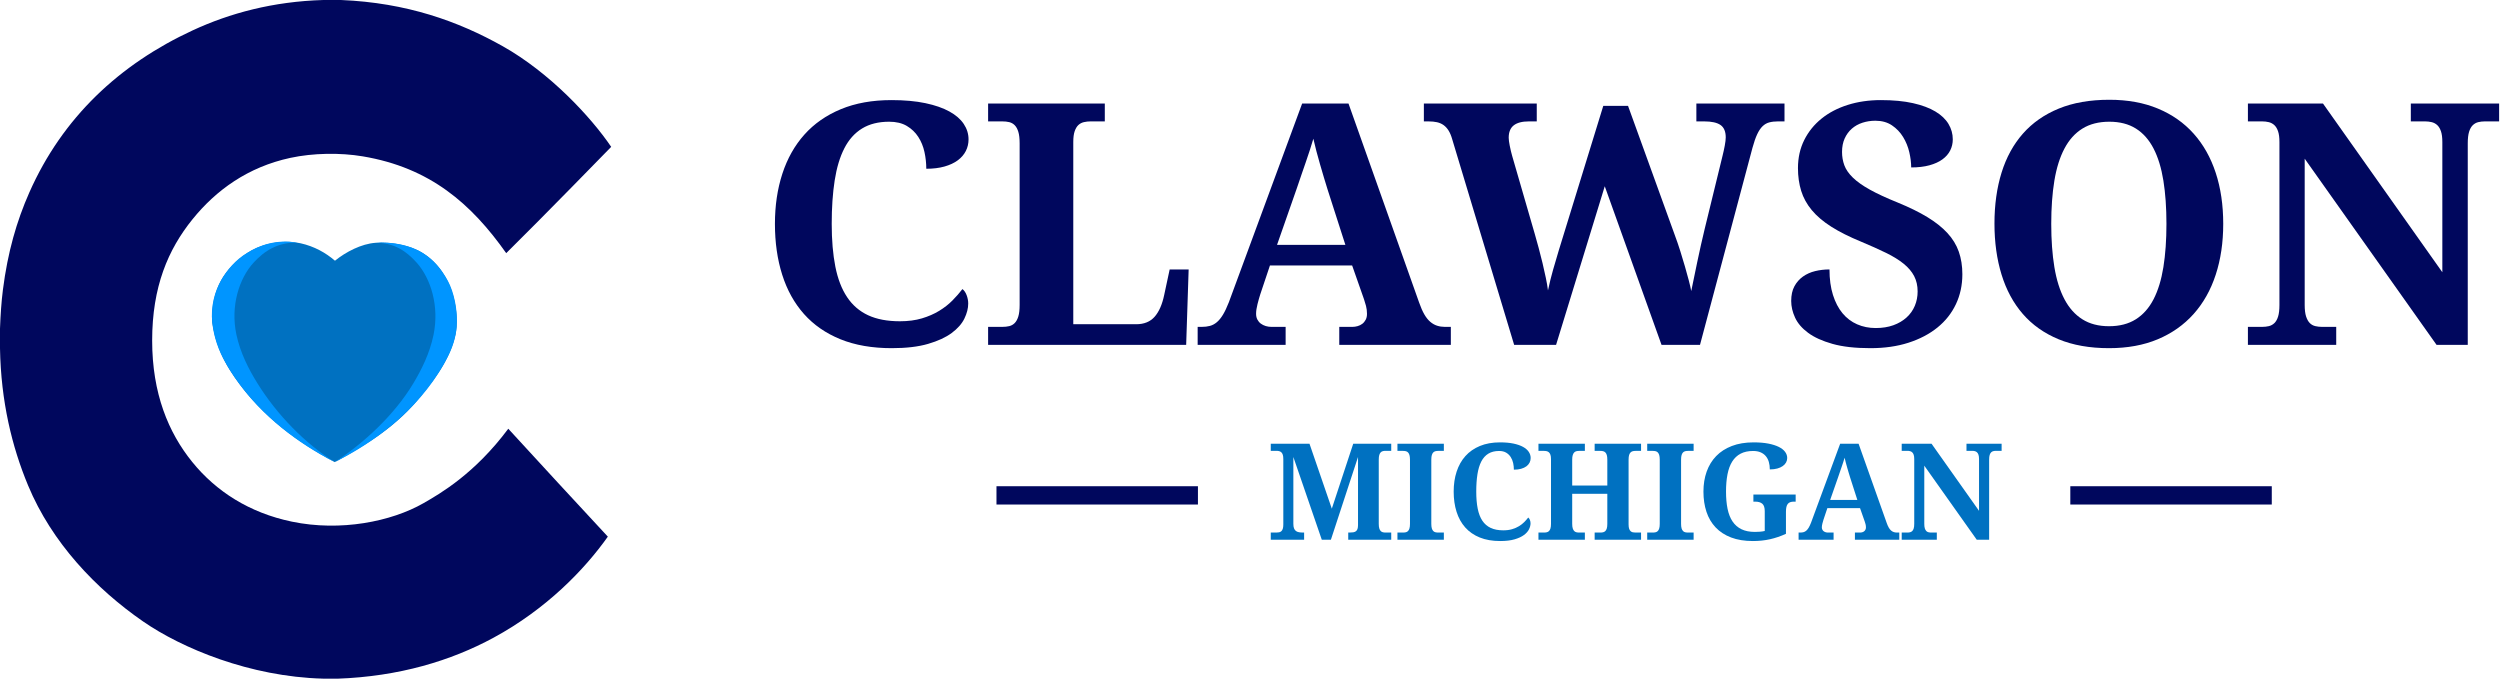
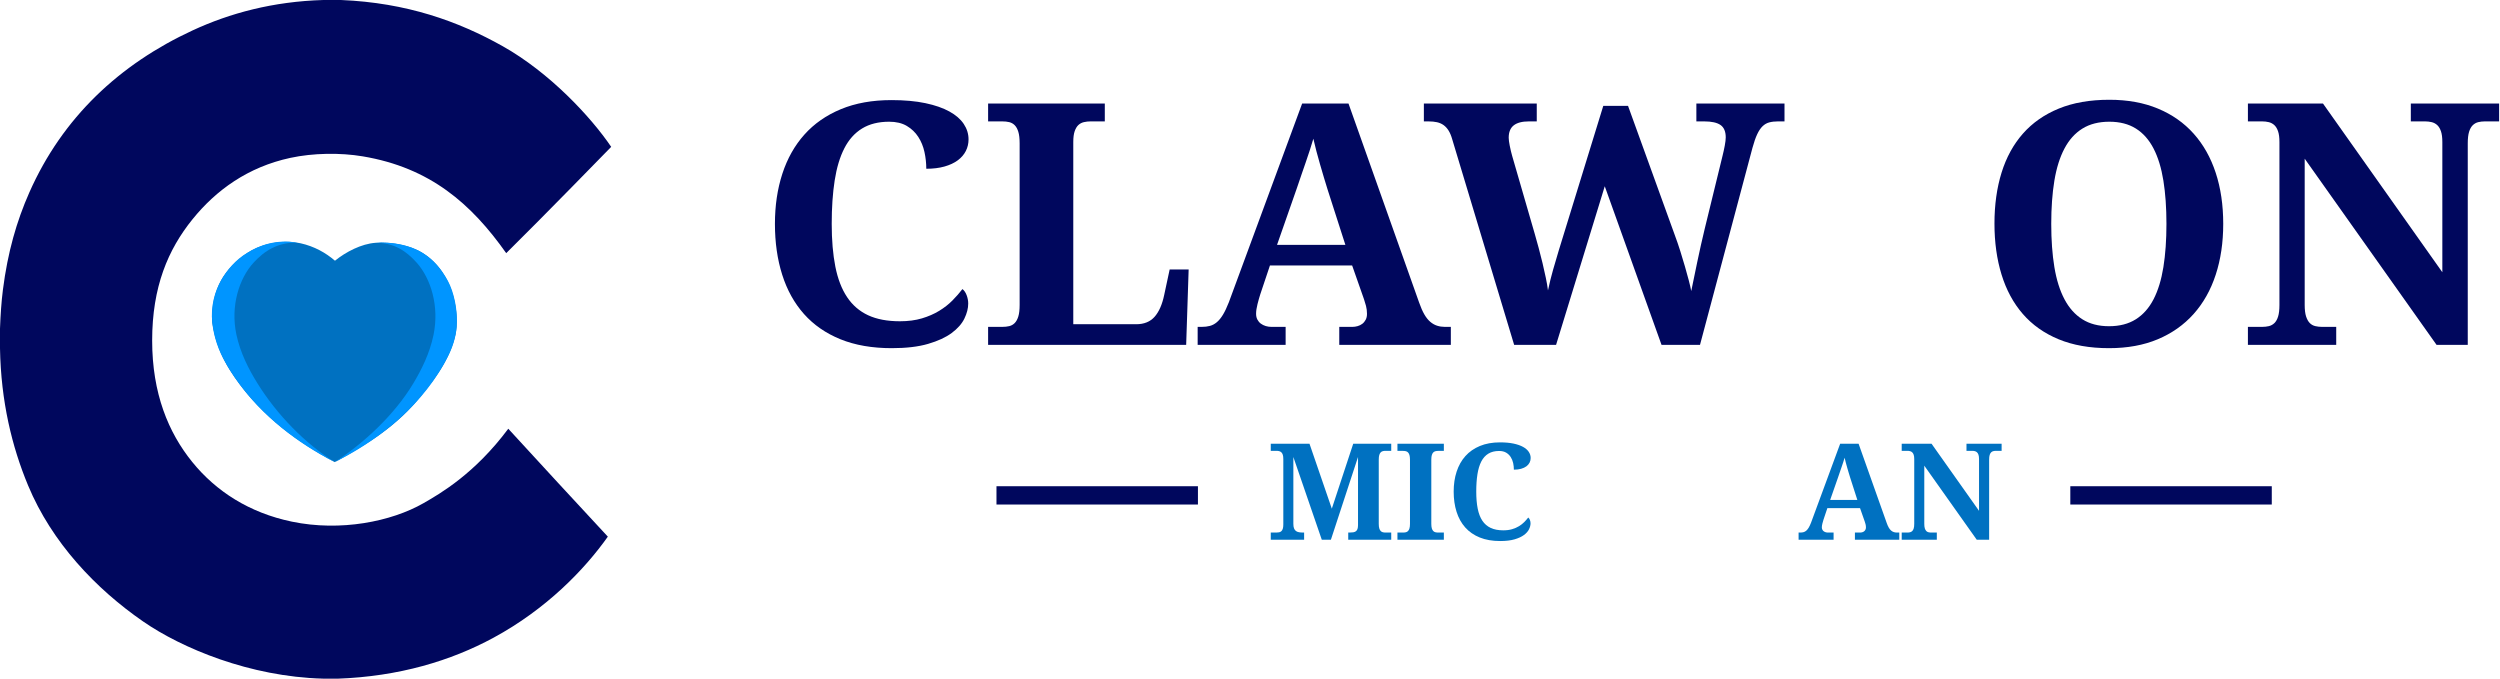
<svg xmlns="http://www.w3.org/2000/svg" xmlns:ns1="http://www.serif.com/" width="100%" height="100%" viewBox="0 0 2459 668" version="1.1" xml:space="preserve" style="fill-rule:evenodd;clip-rule:evenodd;">
  <g transform="matrix(1,0,0,1,-514.705,-723.875)">
    <g id="Small-Logo" ns1:id="Small Logo">
      <g transform="matrix(4.25,0,0,4.25,514.705,719.944)">
        <path d="M78.051,107.576C77.932,107.643 77.675,107.73 77.465,107.869C67.627,102.663 59.077,95.868 53.226,86.616C51.253,83.495 49.755,79.915 49.128,75.609C48.955,74.425 48.871,68.614 52.243,64.151C53.942,61.903 56.541,59.561 59.315,58.337C62.189,57.069 66.049,56.439 69.561,57.225C72.754,57.939 75.386,59.427 77.524,61.264C80.024,59.237 83.637,57.338 86.933,57.117C90.313,56.89 94.722,57.574 97.772,59.448C105.32,64.086 106.389,74.158 105.422,78.361C103.965,84.699 100.141,89.12 97.677,92.265C91.936,99.595 84.939,103.701 78.051,107.576Z" style="fill:rgb(0,113,193);" />
      </g>
      <g transform="matrix(4.25,0,0,4.25,514.705,719.944)">
        <path d="M77.465,107.869C84.105,103.582 91.248,96.977 95.599,89.747C97.585,86.447 99.464,82.67 100.342,78.388C101.691,71.806 99.717,65.419 96.478,61.761C94.105,59.08 91.122,56.989 86.7,57.135C91.22,56.759 95.406,57.887 97.914,59.536C100.406,61.076 102.264,63.407 103.62,65.859C105.089,68.512 106.003,72.84 105.672,76.649C105.37,80.131 104.173,82.594 102.72,85.187C96.568,96.13 86.183,103.556 77.465,107.869Z" style="fill:rgb(0,149,255);" />
      </g>
      <g transform="matrix(4.25,0,0,4.25,514.705,719.944)">
        <path d="M77.465,107.869C70.598,103.582 64.109,96.91 59.609,89.68C57.556,86.38 55.612,82.603 54.704,78.321C53.308,71.739 55.351,65.352 58.701,61.694C61.155,59.013 64.297,56.942 68.871,57.089C63.873,56.243 60.025,57.694 57.159,59.478C54.582,61.019 52.62,63.276 51.216,65.727C49.698,68.38 48.712,71.807 49.128,75.609C49.505,79.063 50.615,82.096 52.108,84.696C52.983,86.335 54.029,87.896 55.124,89.405C60.821,97.254 68.665,103.367 77.465,107.869Z" style="fill:rgb(0,149,255);" />
      </g>
      <g transform="matrix(4.25,0,0,4.25,514.705,719.944)">
        <path d="M74.838,0.925L78.908,0.925C94.114,1.555 106.054,5.838 116.341,11.617C127.184,17.71 136.734,27.952 141.451,34.914C141.451,34.914 125.377,51.419 117.157,59.514C109.096,48.107 99.59,39.733 83.939,37.108C78.767,36.24 72.474,36.325 67.208,37.459C57.391,39.573 50.009,44.918 44.542,51.686C38.908,58.661 35.215,67.28 35.215,79.731C35.215,91.997 38.98,101.038 44.485,107.834C49.98,114.618 57.673,119.594 67.547,121.652C78.815,123.999 90.572,121.638 98.014,117.377C101.947,115.126 109.89,110.534 117.635,100.149C125.56,108.822 132.698,116.504 140.675,125.124C135.289,132.725 126.491,141.872 114.189,148.531C104.395,153.832 92.391,157.492 78.051,158L74.718,157.985C57.827,157.536 42.077,150.949 33.095,144.737C22.189,137.195 12.002,126.504 6.5,113.279C2.764,104.301 0.22,93.848 0,81.546L0,76.979C0.115,73.902 0.314,70.817 0.678,67.963C1.78,59.316 3.83,52.157 6.783,45.48C14.463,28.114 27.667,15.786 44.598,7.951C53.185,3.976 63.17,1.268 74.839,0.925" style="fill:rgb(0,7,93);" />
      </g>
    </g>
    <g id="Header">
      <g id="MICHIGAN--Serif-" ns1:id="MICHIGAN (Serif)">
        <path d="M1840.83,1254.74L1840.83,1247.7L1842.12,1247.7C1843.49,1247.7 1844.71,1247.62 1845.77,1247.45C1846.82,1247.28 1847.69,1246.93 1848.38,1246.41C1849.07,1245.9 1849.59,1245.15 1849.93,1244.19C1850.27,1243.22 1850.45,1241.94 1850.45,1240.35L1850.45,1173.39L1823.78,1254.74L1814.81,1254.74L1786.85,1173.39L1786.85,1239.12C1786.85,1241.01 1787.07,1242.52 1787.53,1243.64C1787.98,1244.76 1788.62,1245.62 1789.46,1246.22C1790.3,1246.82 1791.32,1247.22 1792.53,1247.41C1793.73,1247.61 1795.11,1247.7 1796.66,1247.7L1797.44,1247.7L1797.44,1254.74L1764.63,1254.74L1764.63,1247.7L1770.19,1247.7C1771.13,1247.7 1772.02,1247.62 1772.84,1247.45C1773.65,1247.28 1774.37,1246.92 1775,1246.38C1775.62,1245.84 1776.11,1245.05 1776.45,1243.99C1776.8,1242.94 1776.97,1241.55 1776.97,1239.83L1776.97,1175.39C1776.97,1173.62 1776.8,1172.21 1776.45,1171.16C1776.11,1170.11 1775.62,1169.3 1775,1168.74C1774.37,1168.18 1773.65,1167.8 1772.84,1167.61C1772.02,1167.41 1771.13,1167.32 1770.19,1167.32L1764.63,1167.32L1764.63,1160.35L1802.73,1160.35L1824.68,1224.2L1845.73,1160.35L1883.12,1160.35L1883.12,1167.32L1877.57,1167.32C1876.62,1167.32 1875.74,1167.41 1874.92,1167.61C1874.1,1167.8 1873.39,1168.2 1872.79,1168.8C1872.18,1169.41 1871.71,1170.27 1871.37,1171.39C1871.02,1172.51 1870.85,1174.01 1870.85,1175.91L1870.85,1239.12C1870.85,1241.01 1871.02,1242.52 1871.37,1243.64C1871.71,1244.76 1872.18,1245.62 1872.79,1246.22C1873.39,1246.82 1874.1,1247.22 1874.92,1247.41C1875.74,1247.61 1876.62,1247.7 1877.57,1247.7L1883.12,1247.7L1883.12,1254.74L1840.83,1254.74Z" style="fill:rgb(0,113,193);fill-rule:nonzero;" />
        <path d="M1889.23,1254.74L1889.23,1247.7L1894.78,1247.7C1895.77,1247.7 1896.67,1247.61 1897.49,1247.41C1898.31,1247.22 1899.02,1246.82 1899.62,1246.22C1900.22,1245.62 1900.7,1244.76 1901.04,1243.64C1901.39,1242.52 1901.56,1241.01 1901.56,1239.12L1901.56,1175.97C1901.56,1174.08 1901.39,1172.57 1901.04,1171.45C1900.7,1170.33 1900.22,1169.47 1899.62,1168.87C1899.02,1168.27 1898.31,1167.87 1897.49,1167.67C1896.67,1167.48 1895.77,1167.38 1894.78,1167.38L1889.23,1167.38L1889.23,1160.35L1934.88,1160.35L1934.88,1167.38L1929.32,1167.38C1928.38,1167.38 1927.48,1167.48 1926.64,1167.67C1925.8,1167.87 1925.08,1168.27 1924.48,1168.87C1923.88,1169.47 1923.4,1170.33 1923.06,1171.45C1922.72,1172.57 1922.54,1174.08 1922.54,1175.97L1922.54,1239.12C1922.54,1241.01 1922.72,1242.52 1923.06,1243.64C1923.4,1244.76 1923.88,1245.62 1924.48,1246.22C1925.08,1246.82 1925.8,1247.22 1926.64,1247.41C1927.48,1247.61 1928.38,1247.7 1929.32,1247.7L1934.88,1247.7L1934.88,1254.74L1889.23,1254.74Z" style="fill:rgb(0,113,193);fill-rule:nonzero;" />
        <path d="M1993.41,1245.51C1996.64,1245.51 1999.52,1245.13 2002.03,1244.38C2004.55,1243.63 2006.8,1242.65 2008.78,1241.44C2010.76,1240.24 2012.49,1238.88 2013.98,1237.38C2015.46,1235.87 2016.77,1234.38 2017.88,1232.92C2018.57,1233.44 2019.12,1234.23 2019.53,1235.31C2019.94,1236.38 2020.14,1237.48 2020.14,1238.6C2020.14,1240.45 2019.65,1242.4 2018.66,1244.44C2017.67,1246.49 2016.01,1248.37 2013.69,1250.09C2011.36,1251.82 2008.29,1253.24 2004.46,1254.36C2000.62,1255.48 1995.89,1256.04 1990.25,1256.04C1982.59,1256.04 1975.89,1254.87 1970.17,1252.55C1964.44,1250.22 1959.69,1246.93 1955.9,1242.67C1952.11,1238.41 1949.27,1233.29 1947.38,1227.3C1945.48,1221.32 1944.54,1214.69 1944.54,1207.41C1944.54,1200.27 1945.5,1193.73 1947.44,1187.79C1949.38,1181.85 1952.25,1176.75 1956.06,1172.48C1959.87,1168.22 1964.63,1164.91 1970.33,1162.54C1976.03,1160.17 1982.63,1158.99 1990.12,1158.99C1995.2,1158.99 1999.62,1159.39 2003.39,1160.18C2007.16,1160.98 2010.29,1162.07 2012.78,1163.44C2015.28,1164.82 2017.15,1166.45 2018.4,1168.32C2019.65,1170.19 2020.27,1172.2 2020.27,1174.36C2020.27,1175.99 2019.92,1177.51 2019.21,1178.91C2018.5,1180.31 2017.44,1181.52 2016.05,1182.56C2014.65,1183.59 2012.91,1184.4 2010.85,1184.98C2008.78,1185.56 2006.41,1185.85 2003.75,1185.85C2003.75,1183.65 2003.51,1181.47 2003.04,1179.3C2002.56,1177.12 2001.75,1175.15 2000.61,1173.39C1999.47,1171.62 1997.98,1170.19 1996.13,1169.09C1994.28,1168 1991.97,1167.45 1989.22,1167.45C1985.04,1167.45 1981.51,1168.33 1978.63,1170.1C1975.74,1171.86 1973.43,1174.44 1971.69,1177.84C1969.94,1181.24 1968.68,1185.43 1967.91,1190.4C1967.13,1195.37 1966.75,1201.04 1966.75,1207.41C1966.75,1213.79 1967.22,1219.36 1968.17,1224.14C1969.12,1228.92 1970.64,1232.89 1972.75,1236.05C1974.86,1239.21 1977.61,1241.58 1980.99,1243.15C1984.36,1244.73 1988.51,1245.51 1993.41,1245.51Z" style="fill:rgb(0,113,193);fill-rule:nonzero;" />
-         <path d="M2083.2,1254.74L2083.2,1247.7L2088.89,1247.7C2089.83,1247.7 2090.71,1247.61 2091.53,1247.41C2092.35,1247.22 2093.07,1246.82 2093.7,1246.22C2094.32,1245.62 2094.8,1244.76 2095.15,1243.64C2095.49,1242.52 2095.66,1241.01 2095.66,1239.12L2095.66,1209.55L2061.12,1209.55L2061.12,1239.12C2061.12,1241.01 2061.3,1242.52 2061.67,1243.64C2062.03,1244.76 2062.52,1245.62 2063.12,1246.22C2063.72,1246.82 2064.43,1247.22 2065.25,1247.41C2066.07,1247.61 2066.95,1247.7 2067.9,1247.7L2073.58,1247.7L2073.58,1254.74L2027.93,1254.74L2027.93,1247.7L2033.49,1247.7C2034.43,1247.7 2035.32,1247.61 2036.13,1247.41C2036.95,1247.22 2037.67,1246.82 2038.3,1246.22C2038.92,1245.62 2039.4,1244.76 2039.75,1243.64C2040.09,1242.52 2040.27,1241.01 2040.27,1239.12L2040.27,1175.45C2040.27,1173.69 2040.08,1172.28 2039.72,1171.23C2039.35,1170.17 2038.86,1169.36 2038.23,1168.8C2037.61,1168.24 2036.89,1167.87 2036.07,1167.67C2035.25,1167.48 2034.39,1167.38 2033.49,1167.38L2027.93,1167.38L2027.93,1160.35L2073.58,1160.35L2073.58,1167.38L2067.9,1167.38C2066.95,1167.38 2066.07,1167.48 2065.25,1167.67C2064.43,1167.87 2063.72,1168.27 2063.12,1168.87C2062.52,1169.47 2062.03,1170.33 2061.67,1171.45C2061.3,1172.57 2061.12,1174.08 2061.12,1175.97L2061.12,1201.48L2095.66,1201.48L2095.66,1175.97C2095.66,1174.08 2095.49,1172.57 2095.15,1171.45C2094.8,1170.33 2094.32,1169.47 2093.7,1168.87C2093.07,1168.27 2092.35,1167.87 2091.53,1167.67C2090.71,1167.48 2089.83,1167.38 2088.89,1167.38L2083.2,1167.38L2083.2,1160.35L2128.85,1160.35L2128.85,1167.38L2123.3,1167.38C2122.39,1167.38 2121.53,1167.48 2120.72,1167.67C2119.9,1167.87 2119.18,1168.27 2118.55,1168.87C2117.93,1169.47 2117.45,1170.33 2117.1,1171.45C2116.76,1172.57 2116.58,1174.08 2116.58,1175.97L2116.58,1239.83C2116.58,1241.55 2116.77,1242.94 2117.13,1243.99C2117.5,1245.05 2117.99,1245.84 2118.62,1246.38C2119.24,1246.92 2119.95,1247.28 2120.75,1247.45C2121.55,1247.62 2122.39,1247.7 2123.3,1247.7L2128.85,1247.7L2128.85,1254.74L2083.2,1254.74Z" style="fill:rgb(0,113,193);fill-rule:nonzero;" />
-         <path d="M2134.9,1254.74L2134.9,1247.7L2140.45,1247.7C2141.44,1247.7 2142.34,1247.61 2143.16,1247.41C2143.98,1247.22 2144.69,1246.82 2145.29,1246.22C2145.89,1245.62 2146.37,1244.76 2146.71,1243.64C2147.06,1242.52 2147.23,1241.01 2147.23,1239.12L2147.23,1175.97C2147.23,1174.08 2147.06,1172.57 2146.71,1171.45C2146.37,1170.33 2145.89,1169.47 2145.29,1168.87C2144.69,1168.27 2143.98,1167.87 2143.16,1167.67C2142.34,1167.48 2141.44,1167.38 2140.45,1167.38L2134.9,1167.38L2134.9,1160.35L2180.55,1160.35L2180.55,1167.38L2174.99,1167.38C2174.05,1167.38 2173.15,1167.48 2172.31,1167.67C2171.47,1167.87 2170.75,1168.27 2170.15,1168.87C2169.55,1169.47 2169.07,1170.33 2168.73,1171.45C2168.39,1172.57 2168.21,1174.08 2168.21,1175.97L2168.21,1239.12C2168.21,1241.01 2168.39,1242.52 2168.73,1243.64C2169.07,1244.76 2169.55,1245.62 2170.15,1246.22C2170.75,1246.82 2171.47,1247.22 2172.31,1247.41C2173.15,1247.61 2174.05,1247.7 2174.99,1247.7L2180.55,1247.7L2180.55,1254.74L2134.9,1254.74Z" style="fill:rgb(0,113,193);fill-rule:nonzero;" />
-         <path d="M2238.83,1256.04C2230.65,1256.04 2223.51,1254.87 2217.42,1252.55C2211.33,1250.22 2206.26,1246.93 2202.22,1242.67C2198.17,1238.41 2195.16,1233.29 2193.18,1227.3C2191.2,1221.32 2190.21,1214.69 2190.21,1207.41C2190.21,1200.27 2191.26,1193.73 2193.37,1187.79C2195.48,1181.85 2198.6,1176.75 2202.73,1172.48C2206.86,1168.22 2212.01,1164.91 2218.16,1162.54C2224.32,1160.17 2231.44,1158.99 2239.54,1158.99C2245.05,1158.99 2249.86,1159.39 2253.97,1160.18C2258.08,1160.98 2261.52,1162.07 2264.3,1163.44C2267.07,1164.82 2269.15,1166.45 2270.53,1168.32C2271.91,1170.19 2272.6,1172.2 2272.6,1174.36C2272.6,1175.91 2272.23,1177.36 2271.5,1178.71C2270.76,1180.07 2269.67,1181.27 2268.2,1182.3C2266.74,1183.33 2264.95,1184.14 2262.85,1184.72C2260.74,1185.3 2258.28,1185.59 2255.48,1185.59C2255.48,1182.92 2255.16,1180.47 2254.52,1178.23C2253.87,1175.99 2252.87,1174.08 2251.51,1172.48C2250.16,1170.89 2248.45,1169.65 2246.38,1168.77C2244.31,1167.89 2241.88,1167.45 2239.08,1167.45C2234.26,1167.45 2230.16,1168.33 2226.78,1170.1C2223.41,1171.86 2220.65,1174.44 2218.52,1177.84C2216.39,1181.24 2214.84,1185.43 2213.87,1190.4C2212.9,1195.37 2212.42,1201.04 2212.42,1207.41C2212.42,1213.79 2212.92,1219.43 2213.93,1224.36C2214.95,1229.29 2216.58,1233.44 2218.84,1236.79C2221.1,1240.15 2224.03,1242.7 2227.62,1244.44C2231.22,1246.19 2235.62,1247.06 2240.83,1247.06C2242.46,1247.06 2244.1,1247 2245.73,1246.87C2247.37,1246.74 2248.96,1246.5 2250.51,1246.16L2250.51,1226.72C2250.51,1223.19 2249.72,1220.74 2248.12,1219.36C2246.53,1217.98 2244.18,1217.29 2241.09,1217.29L2239.34,1217.29L2239.34,1210.32L2280.92,1210.32L2280.92,1217.29L2279.18,1217.29C2277.85,1217.29 2276.68,1217.45 2275.69,1217.78C2274.7,1218.1 2273.89,1218.65 2273.24,1219.42C2272.6,1220.2 2272.12,1221.22 2271.82,1222.49C2271.52,1223.76 2271.37,1225.34 2271.37,1227.24L2271.37,1248.93C2266.2,1251.3 2260.99,1253.08 2255.74,1254.26C2250.49,1255.44 2244.85,1256.04 2238.83,1256.04Z" style="fill:rgb(0,113,193);fill-rule:nonzero;" />
        <path d="M2312.09,1223.69L2308.28,1235.05C2307.93,1236.13 2307.58,1237.38 2307.21,1238.83C2306.84,1240.27 2306.66,1241.53 2306.66,1242.61C2306.66,1243.46 2306.83,1244.22 2307.18,1244.86C2307.52,1245.51 2307.97,1246.04 2308.53,1246.45C2309.09,1246.86 2309.73,1247.17 2310.44,1247.38C2311.15,1247.6 2311.89,1247.7 2312.67,1247.7L2318.22,1247.7L2318.22,1254.74L2283.8,1254.74L2283.8,1247.7L2285.42,1247.7C2286.58,1247.7 2287.65,1247.58 2288.62,1247.32C2289.58,1247.06 2290.49,1246.58 2291.33,1245.87C2292.17,1245.15 2292.96,1244.18 2293.72,1242.93C2294.47,1241.68 2295.23,1240.07 2296.01,1238.09L2324.68,1160.35L2342.82,1160.35L2370.45,1238.21C2371.1,1240.07 2371.78,1241.6 2372.49,1242.83C2373.2,1244.06 2373.97,1245.03 2374.81,1245.74C2375.65,1246.45 2376.55,1246.95 2377.49,1247.25C2378.44,1247.56 2379.43,1247.7 2380.46,1247.7L2382.85,1247.7L2382.85,1254.74L2339.2,1254.74L2339.2,1247.7L2344.37,1247.7C2345.01,1247.7 2345.68,1247.61 2346.37,1247.41C2347.06,1247.22 2347.67,1246.92 2348.21,1246.51C2348.75,1246.1 2349.19,1245.58 2349.53,1244.93C2349.88,1244.28 2350.05,1243.51 2350.05,1242.61C2350.05,1241.53 2349.92,1240.5 2349.66,1239.51C2349.41,1238.52 2349.15,1237.65 2348.89,1236.92L2344.24,1223.69L2312.09,1223.69ZM2334.62,1193.92C2334.15,1192.41 2333.66,1190.83 2333.17,1189.17C2332.67,1187.52 2332.18,1185.83 2331.68,1184.11C2331.19,1182.38 2330.71,1180.67 2330.26,1178.97C2329.81,1177.27 2329.41,1175.65 2329.07,1174.1C2328.68,1175.43 2328.23,1176.9 2327.71,1178.49C2327.19,1180.08 2326.64,1181.72 2326.06,1183.4C2325.48,1185.07 2324.9,1186.75 2324.32,1188.43C2323.74,1190.11 2323.19,1191.73 2322.67,1193.28L2314.86,1215.62L2341.59,1215.62L2334.62,1193.92Z" style="fill:rgb(0,113,193);fill-rule:nonzero;" />
        <path d="M2459.02,1254.74L2407.43,1181.91L2407.43,1239.12C2407.43,1241.01 2407.61,1242.52 2407.97,1243.64C2408.34,1244.76 2408.83,1245.62 2409.43,1246.22C2410.03,1246.82 2410.75,1247.22 2411.59,1247.41C2412.43,1247.61 2413.3,1247.7 2414.21,1247.7L2419.76,1247.7L2419.76,1254.74L2385.22,1254.74L2385.22,1247.7L2390.77,1247.7C2391.72,1247.7 2392.6,1247.61 2393.41,1247.41C2394.23,1247.22 2394.95,1246.82 2395.58,1246.22C2396.2,1245.62 2396.69,1244.76 2397.03,1243.64C2397.38,1242.52 2397.55,1241.01 2397.55,1239.12L2397.55,1175.39C2397.55,1173.62 2397.37,1172.21 2397,1171.16C2396.63,1170.11 2396.14,1169.3 2395.51,1168.74C2394.89,1168.18 2394.17,1167.8 2393.35,1167.61C2392.53,1167.41 2391.67,1167.32 2390.77,1167.32L2385.22,1167.32L2385.22,1160.35L2414.59,1160.35L2461.28,1226.33L2461.28,1175.39C2461.28,1173.62 2461.09,1172.21 2460.73,1171.16C2460.36,1170.11 2459.87,1169.3 2459.24,1168.74C2458.62,1168.18 2457.9,1167.8 2457.08,1167.61C2456.26,1167.41 2455.4,1167.32 2454.5,1167.32L2448.94,1167.32L2448.94,1160.35L2483.49,1160.35L2483.49,1167.32L2477.93,1167.32C2477.03,1167.32 2476.17,1167.41 2475.35,1167.61C2474.53,1167.8 2473.81,1168.2 2473.19,1168.8C2472.57,1169.41 2472.08,1170.27 2471.74,1171.39C2471.39,1172.51 2471.22,1174.01 2471.22,1175.91L2471.22,1254.74L2459.02,1254.74Z" style="fill:rgb(0,113,193);fill-rule:nonzero;" />
      </g>
      <g id="CLAWSON--Serif-" ns1:id="CLAWSON (Serif)">
        <path d="M1399.83,1039.87C1407.94,1039.87 1415.17,1038.92 1421.5,1037.03C1427.83,1035.14 1433.48,1032.67 1438.46,1029.64C1443.44,1026.61 1447.8,1023.2 1451.53,1019.42C1455.27,1015.63 1458.54,1011.89 1461.35,1008.21C1463.09,1009.51 1464.46,1011.51 1465.49,1014.22C1466.52,1016.93 1467.04,1019.69 1467.04,1022.5C1467.04,1027.15 1465.79,1032.05 1463.3,1037.19C1460.81,1042.33 1456.64,1047.07 1450.8,1051.4C1444.96,1055.73 1437.22,1059.3 1427.59,1062.11C1417.95,1064.93 1406.05,1066.33 1391.87,1066.33C1372.61,1066.33 1355.78,1063.41 1341.38,1057.57C1326.99,1051.72 1315.03,1043.44 1305.5,1032.73C1295.98,1022.01 1288.84,1009.13 1284.08,994.091C1279.31,979.047 1276.93,962.38 1276.93,944.089C1276.93,926.123 1279.37,909.673 1284.24,894.737C1289.11,879.802 1296.33,866.977 1305.91,856.262C1315.49,845.547 1327.45,837.214 1341.79,831.261C1356.13,825.309 1372.71,822.332 1391.55,822.332C1404.32,822.332 1415.44,823.334 1424.91,825.336C1434.38,827.338 1442.25,830.071 1448.53,833.534C1454.81,836.997 1459.51,841.083 1462.65,845.791C1465.79,850.499 1467.36,855.558 1467.36,860.97C1467.36,865.083 1466.47,868.898 1464.68,872.415C1462.89,875.932 1460.24,878.99 1456.73,881.587C1453.21,884.185 1448.85,886.214 1443.66,887.675C1438.46,889.136 1432.51,889.867 1425.8,889.867C1425.8,884.347 1425.2,878.855 1424.01,873.389C1422.82,867.924 1420.79,862.972 1417.93,858.535C1415.06,854.097 1411.3,850.499 1406.64,847.739C1401.99,844.979 1396.2,843.599 1389.27,843.599C1378.78,843.599 1369.9,845.818 1362.65,850.255C1355.4,854.693 1349.58,861.186 1345.2,869.736C1340.81,878.286 1337.65,888.812 1335.7,901.312C1333.75,913.812 1332.78,928.071 1332.78,944.089C1332.78,960.107 1333.97,974.123 1336.35,986.136C1338.73,998.149 1342.57,1008.13 1347.88,1016.09C1353.18,1024.04 1360.08,1030 1368.57,1033.95C1377.07,1037.9 1387.49,1039.87 1399.83,1039.87Z" style="fill:rgb(0,7,93);fill-rule:nonzero;" />
        <path d="M1486.61,1063.09L1486.61,1045.39L1500.57,1045.39C1503.06,1045.39 1505.33,1045.15 1507.39,1044.66C1509.45,1044.17 1511.23,1043.17 1512.75,1041.66C1514.26,1040.14 1515.45,1037.98 1516.32,1035.16C1517.18,1032.35 1517.62,1028.56 1517.62,1023.8L1517.62,864.866C1517.62,860.104 1517.18,856.316 1516.32,853.502C1515.45,850.688 1514.26,848.524 1512.75,847.008C1511.23,845.493 1509.45,844.492 1507.39,844.005C1505.33,843.518 1503.06,843.275 1500.57,843.275L1486.61,843.275L1486.61,825.742L1601.39,825.742L1601.39,843.275L1587.42,843.275C1585.15,843.275 1582.96,843.518 1580.85,844.005C1578.74,844.492 1576.93,845.439 1575.41,846.846C1573.9,848.253 1572.68,850.282 1571.76,852.934C1570.84,855.586 1570.38,859.13 1570.38,863.567L1570.38,1042.79L1632.23,1042.79C1640.02,1042.79 1646.08,1040.33 1650.41,1035.41C1654.74,1030.48 1657.88,1023.31 1659.83,1013.9L1665.19,988.896L1683.86,988.896L1681.42,1063.09L1486.61,1063.09Z" style="fill:rgb(0,7,93);fill-rule:nonzero;" />
        <path d="M1763.82,984.999L1754.25,1013.57C1753.38,1016.28 1752.49,1019.44 1751.57,1023.07C1750.65,1026.69 1750.19,1029.86 1750.19,1032.57C1750.19,1034.73 1750.62,1036.62 1751.49,1038.25C1752.35,1039.87 1753.49,1041.2 1754.89,1042.22C1756.3,1043.25 1757.9,1044.04 1759.68,1044.58C1761.47,1045.12 1763.34,1045.39 1765.28,1045.39L1779.25,1045.39L1779.25,1063.09L1692.72,1063.09L1692.72,1045.39L1696.78,1045.39C1699.7,1045.39 1702.38,1045.07 1704.81,1044.42C1707.25,1043.77 1709.52,1042.55 1711.63,1040.76C1713.74,1038.98 1715.74,1036.52 1717.64,1033.38C1719.53,1030.24 1721.45,1026.18 1723.4,1021.2L1795.48,825.742L1841.1,825.742L1910.58,1021.53C1912.2,1026.18 1913.91,1030.05 1915.69,1033.13C1917.48,1036.22 1919.43,1038.65 1921.54,1040.44C1923.65,1042.22 1925.89,1043.5 1928.28,1044.25C1930.66,1045.01 1933.15,1045.39 1935.74,1045.39L1941.75,1045.39L1941.75,1063.09L1832.01,1063.09L1832.01,1045.39L1844.99,1045.39C1846.62,1045.39 1848.3,1045.15 1850.03,1044.66C1851.76,1044.17 1853.3,1043.42 1854.65,1042.39C1856.01,1041.36 1857.12,1040.03 1857.98,1038.41C1858.85,1036.79 1859.28,1034.84 1859.28,1032.57C1859.28,1029.86 1858.95,1027.26 1858.31,1024.77C1857.66,1022.28 1857.01,1020.12 1856.36,1018.28L1844.67,984.999L1763.82,984.999ZM1820.48,910.16C1819.29,906.372 1818.07,902.394 1816.83,898.227C1815.58,894.061 1814.34,889.813 1813.09,885.484C1811.85,881.154 1810.66,876.852 1809.52,872.577C1808.39,868.302 1807.38,864.217 1806.52,860.321C1805.55,863.676 1804.41,867.355 1803.11,871.36C1801.81,875.364 1800.43,879.477 1798.97,883.698C1797.51,887.919 1796.05,892.14 1794.59,896.361C1793.13,900.581 1791.75,904.64 1790.45,908.536L1770.8,964.707L1838.01,964.707L1820.48,910.16Z" style="fill:rgb(0,7,93);fill-rule:nonzero;" />
        <path d="M2116.04,828.014L2161.98,954.966C2163.93,960.161 2165.74,965.437 2167.42,970.794C2169.1,976.152 2170.64,981.266 2172.05,986.136C2173.45,991.006 2174.7,995.498 2175.78,999.61C2176.86,1003.72 2177.67,1007.24 2178.22,1010.16C2179.08,1006.16 2180,1001.72 2180.97,996.85C2181.95,991.98 2183,986.866 2184.14,981.509C2185.28,976.152 2186.47,970.659 2187.71,965.031C2188.96,959.403 2190.23,953.938 2191.53,948.635L2209.06,876.879C2209.38,875.581 2209.74,874.066 2210.12,872.334C2210.49,870.602 2210.85,868.898 2211.17,867.22C2211.49,865.543 2211.74,863.973 2211.9,862.512C2212.06,861.051 2212.14,859.888 2212.14,859.022C2212.14,853.286 2210.44,849.227 2207.03,846.846C2203.62,844.465 2198.24,843.275 2190.88,843.275L2183.25,843.275L2183.25,825.742L2269.94,825.742L2269.94,843.275L2263.61,843.275C2260.36,843.275 2257.49,843.599 2255,844.249C2252.51,844.898 2250.3,846.17 2248.35,848.064C2246.4,849.958 2244.64,852.582 2243.07,855.937C2241.5,859.292 2239.96,863.73 2238.44,869.249L2186.82,1063.09L2148.99,1063.09L2093.15,907.075L2045.26,1063.09L2004.02,1063.09L1943.14,860.97C1942.17,857.507 1940.98,854.639 1939.57,852.366C1938.16,850.093 1936.51,848.28 1934.62,846.927C1932.73,845.574 1930.56,844.627 1928.13,844.086C1925.69,843.545 1922.85,843.275 1919.6,843.275L1915.22,843.275L1915.22,825.742L2026.26,825.742L2026.26,843.275L2018.63,843.275C2011.92,843.275 2006.92,844.573 2003.62,847.171C2000.31,849.768 1998.66,853.827 1998.66,859.346C1998.66,861.186 1999.02,863.865 1999.72,867.382C2000.42,870.9 2001.21,874.174 2002.07,877.204L2024.31,953.992C2025.5,958.213 2026.78,962.786 2028.13,967.71C2029.48,972.634 2030.75,977.613 2031.94,982.645C2033.13,987.678 2034.22,992.521 2035.19,997.175C2036.16,1001.83 2036.87,1005.94 2037.3,1009.51C2038.82,1002.37 2040.47,995.687 2042.25,989.464C2044.04,983.241 2045.91,976.882 2047.85,970.389L2091.69,828.014L2116.04,828.014Z" style="fill:rgb(0,7,93);fill-rule:nonzero;" />
-         <path d="M2354.45,1066.33C2339.51,1066.33 2327.07,1064.93 2317.11,1062.11C2307.15,1059.3 2299.17,1055.67 2293.17,1051.24C2287.16,1046.8 2282.88,1041.82 2280.34,1036.3C2277.8,1030.78 2276.53,1025.31 2276.53,1019.9C2276.53,1014.17 2277.58,1009.35 2279.69,1005.46C2281.8,1001.56 2284.62,998.366 2288.13,995.876C2291.65,993.387 2295.66,991.601 2300.15,990.519C2304.64,989.437 2309.32,988.896 2314.19,988.896C2314.19,998.42 2315.33,1006.78 2317.6,1013.98C2319.87,1021.18 2323.01,1027.18 2327.01,1032C2331.02,1036.81 2335.81,1040.44 2341.38,1042.87C2346.95,1045.31 2353.04,1046.53 2359.64,1046.53C2366.14,1046.53 2371.93,1045.61 2377.02,1043.77C2382.1,1041.93 2386.43,1039.38 2390,1036.14C2393.58,1032.89 2396.28,1029.08 2398.12,1024.69C2399.96,1020.31 2400.88,1015.57 2400.88,1010.49C2400.88,1004.86 2399.74,999.854 2397.47,995.471C2395.2,991.087 2391.76,987.029 2387.16,983.295C2382.56,979.561 2376.77,975.989 2369.79,972.58C2362.81,969.171 2354.67,965.518 2345.36,961.622C2333.78,956.86 2324.01,951.963 2316.06,946.93C2308.1,941.898 2301.69,936.459 2296.82,930.615C2291.95,924.77 2288.46,918.439 2286.35,911.621C2284.24,904.802 2283.18,897.335 2283.18,889.217C2283.18,879.044 2285.24,869.845 2289.35,861.619C2293.46,853.394 2299.14,846.359 2306.4,840.515C2313.65,834.67 2322.25,830.179 2332.21,827.04C2342.17,823.902 2352.99,822.332 2364.68,822.332C2376.91,822.332 2387.46,823.334 2396.33,825.336C2405.21,827.338 2412.54,830.071 2418.33,833.534C2424.12,836.997 2428.42,841.083 2431.24,845.791C2434.05,850.499 2435.46,855.558 2435.46,860.97C2435.46,864.866 2434.62,868.492 2432.94,871.847C2431.26,875.202 2428.72,878.124 2425.31,880.613C2421.9,883.103 2417.63,885.051 2412.49,886.458C2407.35,887.865 2401.37,888.568 2394.55,888.568C2394.55,883.914 2393.93,878.909 2392.68,873.551C2391.44,868.194 2389.41,863.216 2386.59,858.616C2383.78,854.016 2380.13,850.201 2375.64,847.171C2371.14,844.14 2365.71,842.625 2359.32,842.625C2354.88,842.625 2350.66,843.275 2346.66,844.573C2342.65,845.872 2339.16,847.82 2336.19,850.418C2333.21,853.015 2330.86,856.235 2329.12,860.077C2327.39,863.919 2326.53,868.329 2326.53,873.308C2326.53,877.962 2327.28,882.345 2328.8,886.458C2330.32,890.57 2333.1,894.602 2337.16,898.552C2341.22,902.502 2346.79,906.453 2353.88,910.403C2360.97,914.353 2370.14,918.601 2381.4,923.147C2392.76,927.801 2402.45,932.563 2410.46,937.433C2418.47,942.303 2425.04,947.525 2430.18,953.099C2435.32,958.673 2439.06,964.788 2441.38,971.444C2443.71,978.1 2444.88,985.486 2444.88,993.604C2444.88,1004.32 2442.76,1014.14 2438.54,1023.07C2434.32,1032 2428.26,1039.65 2420.36,1046.04C2412.46,1052.43 2402.96,1057.4 2391.87,1060.98C2380.78,1064.55 2368.3,1066.33 2354.45,1066.33Z" style="fill:rgb(0,7,93);fill-rule:nonzero;" />
        <path d="M2701.47,944.089C2701.47,962.38 2699.01,979.047 2694.08,994.091C2689.16,1009.13 2681.91,1022.01 2672.33,1032.73C2662.75,1043.44 2651.01,1051.72 2637.1,1057.57C2623.19,1063.41 2607.2,1066.33 2589.13,1066.33C2570.19,1066.33 2553.66,1063.41 2539.53,1057.57C2525.41,1051.72 2513.69,1043.44 2504.39,1032.73C2495.08,1022.01 2488.1,1009.11 2483.44,994.009C2478.79,978.912 2476.46,962.163 2476.46,943.764C2476.46,925.366 2478.79,908.671 2483.44,893.682C2488.1,878.692 2495.11,865.894 2504.47,855.288C2513.83,844.682 2525.57,836.483 2539.7,830.693C2553.82,824.903 2570.41,822.008 2589.45,822.008C2607.42,822.008 2623.36,824.903 2637.26,830.693C2651.17,836.483 2662.89,844.709 2672.41,855.369C2681.93,866.03 2689.16,878.855 2694.08,893.844C2699.01,908.834 2701.47,925.582 2701.47,944.089ZM2532.31,944.089C2532.31,959.999 2533.34,974.177 2535.39,986.623C2537.45,999.069 2540.75,1009.59 2545.3,1018.2C2549.84,1026.8 2555.71,1033.38 2562.91,1037.92C2570.11,1042.47 2578.85,1044.74 2589.13,1044.74C2599.52,1044.74 2608.31,1042.47 2615.51,1037.92C2622.71,1033.38 2628.52,1026.8 2632.96,1018.2C2637.4,1009.59 2640.62,999.069 2642.62,986.623C2644.62,974.177 2645.62,959.999 2645.62,944.089C2645.62,928.18 2644.62,914.002 2642.62,901.555C2640.62,889.109 2637.4,878.584 2632.96,869.98C2628.52,861.376 2622.73,854.828 2615.59,850.336C2608.45,845.845 2599.74,843.599 2589.45,843.599C2579.06,843.599 2570.24,845.845 2562.99,850.336C2555.74,854.828 2549.84,861.376 2545.3,869.98C2540.75,878.584 2537.45,889.109 2535.39,901.555C2533.34,914.002 2532.31,928.18 2532.31,944.089Z" style="fill:rgb(0,7,93);fill-rule:nonzero;" />
        <path d="M2911.31,1063.09L2781.6,879.964L2781.6,1023.8C2781.6,1028.56 2782.06,1032.35 2782.98,1035.16C2783.9,1037.98 2785.12,1040.14 2786.63,1041.66C2788.15,1043.17 2789.96,1044.17 2792.07,1044.66C2794.18,1045.15 2796.37,1045.39 2798.64,1045.39L2812.61,1045.39L2812.61,1063.09L2725.75,1063.09L2725.75,1045.39L2739.71,1045.39C2742.1,1045.39 2744.31,1045.15 2746.37,1044.66C2748.43,1044.17 2750.24,1043.17 2751.81,1041.66C2753.38,1040.14 2754.6,1037.98 2755.46,1035.16C2756.33,1032.35 2756.76,1028.56 2756.76,1023.8L2756.76,863.567C2756.76,859.13 2756.3,855.586 2755.38,852.934C2754.46,850.282 2753.22,848.253 2751.65,846.846C2750.08,845.439 2748.26,844.492 2746.21,844.005C2744.15,843.518 2741.99,843.275 2739.71,843.275L2725.75,843.275L2725.75,825.742L2799.62,825.742L2916.99,991.655L2916.99,863.567C2916.99,859.13 2916.53,855.586 2915.61,852.934C2914.69,850.282 2913.45,848.253 2911.88,846.846C2910.31,845.439 2908.5,844.492 2906.44,844.005C2904.38,843.518 2902.22,843.275 2899.95,843.275L2885.99,843.275L2885.99,825.742L2972.84,825.742L2972.84,843.275L2958.88,843.275C2956.6,843.275 2954.44,843.518 2952.38,844.005C2950.33,844.492 2948.51,845.493 2946.94,847.008C2945.38,848.524 2944.16,850.688 2943.29,853.502C2942.43,856.316 2941.99,860.104 2941.99,864.866L2941.99,1063.09L2911.31,1063.09Z" style="fill:rgb(0,7,93);fill-rule:nonzero;" />
      </g>
      <g id="Left-Line" ns1:id="Left Line" transform="matrix(1,0,0,1,1494.84,1211.13)">
        <path d="M0,0L198.156,0" style="fill:none;fill-rule:nonzero;stroke:rgb(0,7,93);stroke-width:18px;" />
      </g>
      <g id="Right-Line" ns1:id="Right Line" transform="matrix(1,0,0,1,2551.07,1211.13)">
        <path d="M0,0L198.156,0" style="fill:none;fill-rule:nonzero;stroke:rgb(0,7,93);stroke-width:18px;" />
      </g>
    </g>
  </g>
</svg>